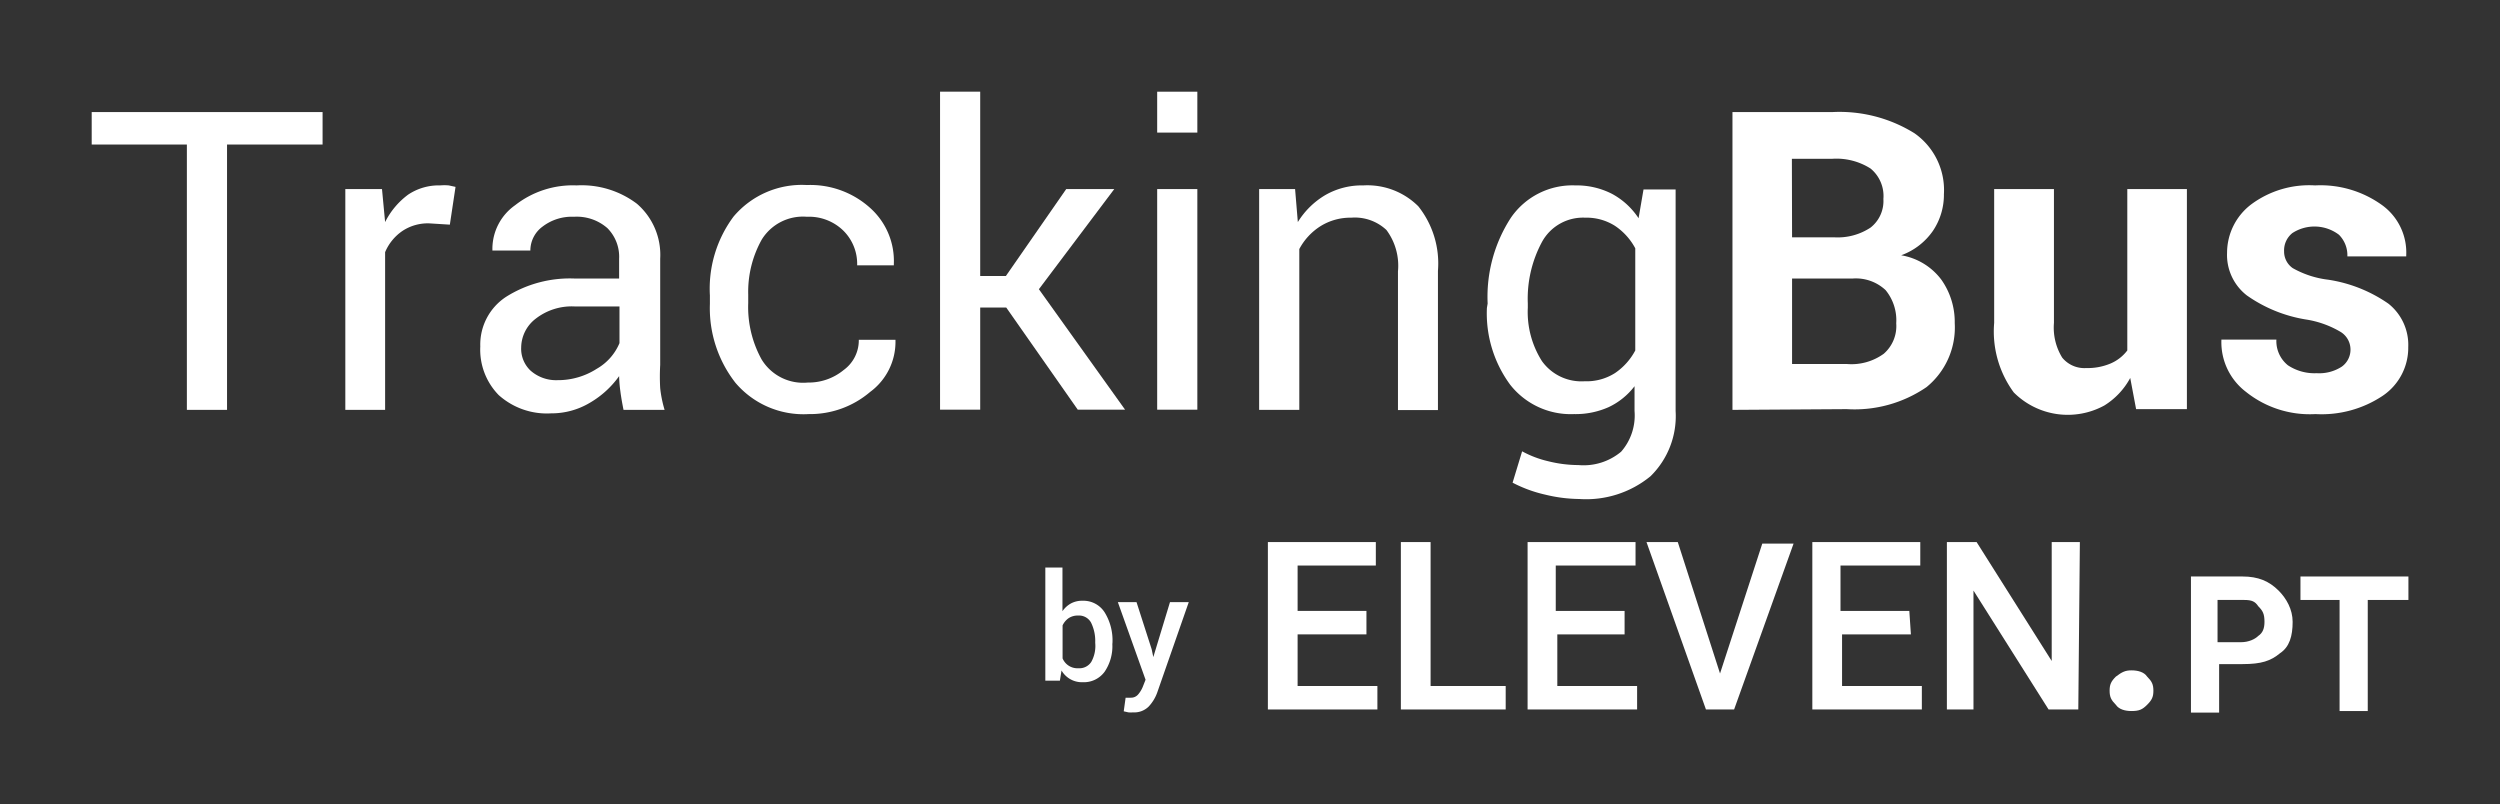
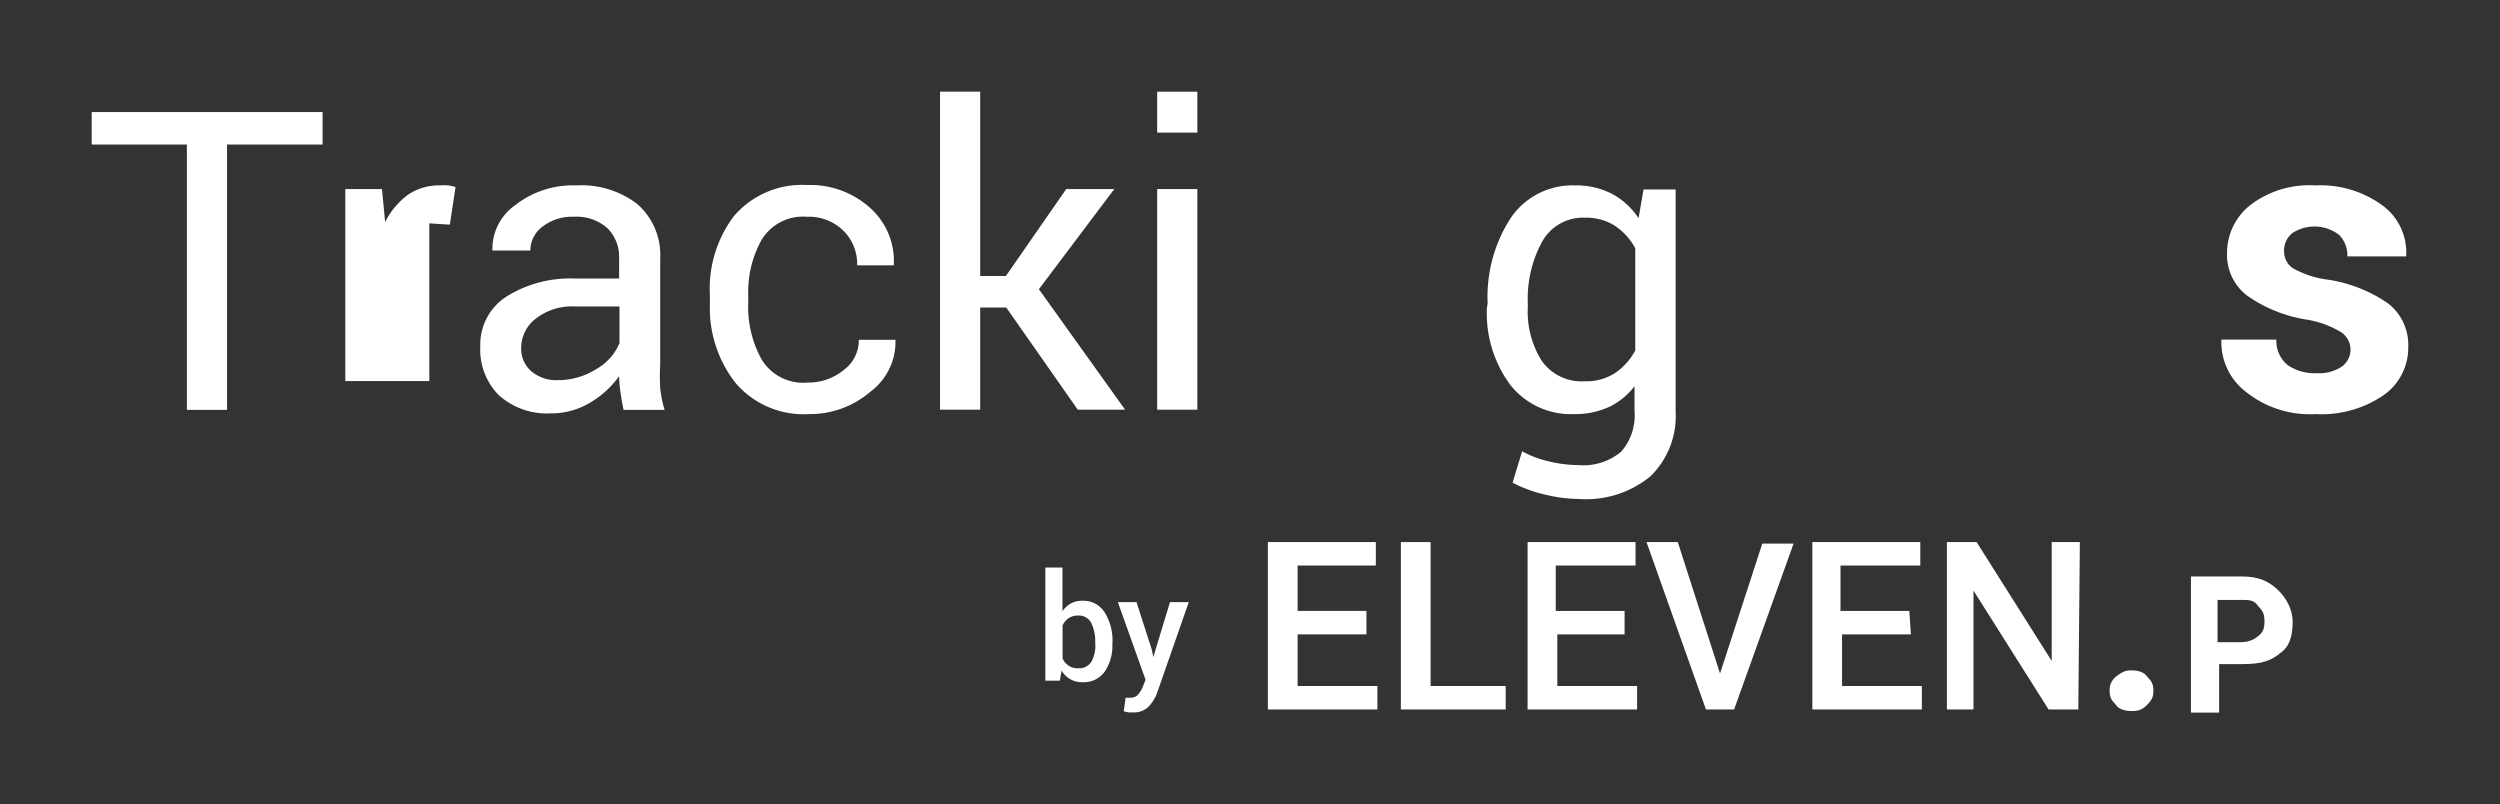
<svg xmlns="http://www.w3.org/2000/svg" xmlns:ns1="http://sodipodi.sourceforge.net/DTD/sodipodi-0.dtd" xmlns:ns2="http://www.inkscape.org/namespaces/inkscape" viewBox="0 0 136.323 43.855" version="1.1" id="svg72" ns1:docname="logo.svg" ns2:version="0.92.4 (5da689c313, 2019-01-14)" width="136.323" height="43.855">
  <rect x="0" y="0" width="136.323" height="43.855" fill="#333333" stroke="none" />
  <ns1:namedview pagecolor="#888888" bordercolor="#666666" borderopacity="1" objecttolerance="10" gridtolerance="10" guidetolerance="10" ns2:pageopacity="1" ns2:pageshadow="2" ns2:window-width="1920" ns2:window-height="1017" id="namedview74" showgrid="false" ns2:zoom="2.1930502" ns2:cx="12.230792" ns2:cy="49.42546" ns2:window-x="-8" ns2:window-y="-8" ns2:window-maximized="1" ns2:current-layer="svg72" ns2:pagecheckerboard="false" fit-margin-top="5" fit-margin-bottom="5" fit-margin-left="5" fit-margin-right="5" />
  <defs id="defs4">
    <style id="style2">.cls-1{fill:#fff;}</style>
    <clipPath id="clipPath3821" clipPathUnits="userSpaceOnUse">
      <path ns2:connector-curvature="0" id="path3819" d="M 0,18 H 78 V 0 H 0 Z" />
    </clipPath>
  </defs>
  <title id="title6">Asset 3</title>
  <g id="Layer_2" data-name="Layer 2" transform="translate(5,1.11)">
    <path style="fill:#ffffff" ns2:connector-curvature="0" id="path8" d="M 12.59,6.77 H 7.38 V 21.24 H 5.19 V 6.77 H 0 V 5 h 12.59 z" class="cls-1" />
-     <path style="fill:#ffffff" ns2:connector-curvature="0" id="path10" d="M 19.53,11.14 18.41,11.07 A 2.51,2.51 0 0 0 16.95,11.48 2.64,2.64 0 0 0 16,12.64 v 8.6 H 13.83 V 9.2 h 2 L 16,11 A 4.18,4.18 0 0 1 17.26,9.5 3,3 0 0 1 19,9 2.77,2.77 0 0 1 19.47,9 l 0.37,0.08 z" class="cls-1" />
+     <path style="fill:#ffffff" ns2:connector-curvature="0" id="path10" d="M 19.53,11.14 18.41,11.07 v 8.6 H 13.83 V 9.2 h 2 L 16,11 A 4.18,4.18 0 0 1 17.26,9.5 3,3 0 0 1 19,9 2.77,2.77 0 0 1 19.47,9 l 0.37,0.08 z" class="cls-1" />
    <path style="fill:#ffffff" ns2:connector-curvature="0" id="path12" d="m 29,21.24 c -0.07,-0.36 -0.13,-0.68 -0.17,-1 a 7.31,7.31 0 0 1 -0.07,-0.84 5.1,5.1 0 0 1 -1.59,1.45 4.08,4.08 0 0 1 -2.12,0.58 3.93,3.93 0 0 1 -2.86,-1 3.54,3.54 0 0 1 -1,-2.65 3.11,3.11 0 0 1 1.4,-2.7 6.52,6.52 0 0 1 3.79,-1 h 2.38 V 13 a 2.21,2.21 0 0 0 -0.64,-1.67 2.53,2.53 0 0 0 -1.82,-0.62 2.63,2.63 0 0 0 -1.72,0.54 1.62,1.62 0 0 0 -0.66,1.3 h -2.07 v -0.07 a 2.91,2.91 0 0 1 1.24,-2.4 5.09,5.09 0 0 1 3.35,-1.08 5,5 0 0 1 3.29,1 3.68,3.68 0 0 1 1.27,3 v 5.79 a 11.17,11.17 0 0 0 0,1.27 6.48,6.48 0 0 0 0.24,1.18 z M 25.4,19.62 A 3.91,3.91 0 0 0 27.54,19 2.9,2.9 0 0 0 28.78,17.6 v -2 h -2.45 a 3.2,3.2 0 0 0 -2.12,0.67 2,2 0 0 0 -0.79,1.56 1.64,1.64 0 0 0 0.5,1.26 2.1,2.1 0 0 0 1.48,0.53 z" class="cls-1" />
    <path style="fill:#ffffff" ns2:connector-curvature="0" id="path14" d="M 39.05,19.75 A 3,3 0 0 0 41,19.07 2,2 0 0 0 41.83,17.42 h 2 v 0.07 a 3.39,3.39 0 0 1 -1.38,2.77 5.05,5.05 0 0 1 -3.35,1.21 4.87,4.87 0 0 1 -4,-1.71 6.61,6.61 0 0 1 -1.39,-4.3 V 15 a 6.58,6.58 0 0 1 1.29,-4.3 4.87,4.87 0 0 1 4,-1.72 4.87,4.87 0 0 1 3.45,1.25 3.88,3.88 0 0 1 1.29,3.06 v 0.07 h -2 A 2.55,2.55 0 0 0 41,11.48 a 2.68,2.68 0 0 0 -2,-0.77 2.64,2.64 0 0 0 -2.46,1.24 5.83,5.83 0 0 0 -0.74,3 v 0.47 a 5.91,5.91 0 0 0 0.73,3.07 2.65,2.65 0 0 0 2.52,1.26 z" class="cls-1" />
    <path style="fill:#ffffff" ns2:connector-curvature="0" id="path16" d="m 49.87,15.66 h -1.42 v 5.57 H 46.26 V 3.89 h 2.19 v 10.05 h 1.4 L 53.14,9.2 h 2.62 l -4.11,5.46 4.7,6.57 h -2.58 z" class="cls-1" />
    <path style="fill:#ffffff" ns2:connector-curvature="0" id="path18" d="M 60.29,6.12 H 58.1 V 3.89 h 2.19 z m 0,15.11 H 58.1 V 9.2 h 2.19 z" class="cls-1" />
-     <path style="fill:#ffffff" ns2:connector-curvature="0" id="path20" d="M 65.62,9.2 65.77,11 A 4.37,4.37 0 0 1 67.28,9.52 4,4 0 0 1 69.34,9 a 3.93,3.93 0 0 1 3,1.14 5,5 0 0 1 1.07,3.52 v 7.59 h -2.18 v -7.56 a 3.26,3.26 0 0 0 -0.63,-2.26 2.52,2.52 0 0 0 -1.92,-0.67 3.09,3.09 0 0 0 -1.67,0.46 3.32,3.32 0 0 0 -1.16,1.25 v 8.77 H 63.66 V 9.2 Z" class="cls-1" />
    <path style="fill:#ffffff" ns2:connector-curvature="0" id="path22" d="M 76.12,15.44 A 7.91,7.91 0 0 1 77.39,10.76 4.07,4.07 0 0 1 80.9,9 a 4.22,4.22 0 0 1 2,0.46 4,4 0 0 1 1.45,1.33 l 0.27,-1.57 h 1.75 V 21.3 A 4.59,4.59 0 0 1 85,24.86 5.53,5.53 0 0 1 81.12,26.1 8.14,8.14 0 0 1 79.25,25.86 7.31,7.31 0 0 1 77.48,25.21 L 78,23.5 a 5.6,5.6 0 0 0 1.42,0.54 6.88,6.88 0 0 0 1.65,0.21 3.19,3.19 0 0 0 2.33,-0.73 3,3 0 0 0 0.73,-2.22 v -1.35 a 3.82,3.82 0 0 1 -1.41,1.14 4.42,4.42 0 0 1 -1.89,0.38 4.2,4.2 0 0 1 -3.48,-1.6 6.56,6.56 0 0 1 -1.27,-4.19 z m 2.19,0.23 a 5,5 0 0 0 0.77,2.91 2.65,2.65 0 0 0 2.33,1.1 2.89,2.89 0 0 0 1.66,-0.45 3.42,3.42 0 0 0 1.1,-1.23 v -5.57 a 3.4,3.4 0 0 0 -1.1,-1.22 2.89,2.89 0 0 0 -1.63,-0.45 2.55,2.55 0 0 0 -2.35,1.31 6.53,6.53 0 0 0 -0.78,3.37 z" class="cls-1" />
-     <path style="fill:#ffffff" ns2:connector-curvature="0" id="path24" d="M 89.47,21.24 V 5 h 5.47 a 7.73,7.73 0 0 1 4.46,1.16 3.78,3.78 0 0 1 1.6,3.32 3.52,3.52 0 0 1 -0.6,2 3.59,3.59 0 0 1 -1.73,1.33 3.45,3.45 0 0 1 2.19,1.33 4,4 0 0 1 0.73,2.37 4.19,4.19 0 0 1 -1.54,3.49 6.94,6.94 0 0 1 -4.35,1.2 z m 3.25,-9.41 H 95 A 3.25,3.25 0 0 0 97,11.3 1.84,1.84 0 0 0 97.7,9.74 1.94,1.94 0 0 0 97,8.08 3.47,3.47 0 0 0 94.89,7.55 h -2.18 z m 0,2.25 v 4.66 h 3 a 3,3 0 0 0 2,-0.56 A 2,2 0 0 0 98.4,16.52 2.59,2.59 0 0 0 97.82,14.71 2.37,2.37 0 0 0 96,14.08 Z" class="cls-1" />
-     <path style="fill:#ffffff" ns2:connector-curvature="0" id="path26" d="m 111.16,19.5 a 4,4 0 0 1 -1.41,1.5 4.16,4.16 0 0 1 -4.94,-0.71 5.61,5.61 0 0 1 -1.07,-3.79 V 9.2 H 107 v 7.3 a 3.12,3.12 0 0 0 0.45,1.89 1.56,1.56 0 0 0 1.31,0.57 3.22,3.22 0 0 0 1.33,-0.25 A 2.25,2.25 0 0 0 111,18 V 9.2 h 3.25 v 12 h -2.77 z" class="cls-1" />
    <path style="fill:#ffffff" ns2:connector-curvature="0" id="path28" d="M 123.17,17.92 A 1.13,1.13 0 0 0 122.65,17 5.27,5.27 0 0 0 120.73,16.31 7.73,7.73 0 0 1 117.52,15 a 2.79,2.79 0 0 1 -1.08,-2.32 3.32,3.32 0 0 1 1.31,-2.64 5.31,5.31 0 0 1 3.49,-1.04 5.74,5.74 0 0 1 3.66,1.08 3.19,3.19 0 0 1 1.31,2.72 v 0.07 H 123 a 1.58,1.58 0 0 0 -0.46,-1.18 2.21,2.21 0 0 0 -2.54,-0.09 1.21,1.21 0 0 0 -0.45,1 1.1,1.1 0 0 0 0.47,0.91 5.16,5.16 0 0 0 1.92,0.63 7.78,7.78 0 0 1 3.3,1.31 2.87,2.87 0 0 1 1.08,2.37 3.16,3.16 0 0 1 -1.39,2.65 6,6 0 0 1 -3.67,1 5.57,5.57 0 0 1 -3.8,-1.22 3.4,3.4 0 0 1 -1.33,-2.77 v -0.07 h 3 a 1.69,1.69 0 0 0 0.63,1.4 2.62,2.62 0 0 0 1.57,0.43 2.25,2.25 0 0 0 1.37,-0.36 1.14,1.14 0 0 0 0.47,-0.96 z" class="cls-1" />
  </g>
  <g id="g875" transform="matrix(0.64,0,0,0.64,-31.959,24.605)">
    <path class="cls-1" d="m 144.71,16.43 a 3.87,3.87 0 0 1 -0.66,2.36 2.19,2.19 0 0 1 -1.87,0.89 2,2 0 0 1 -1.8,-1 l -0.14,0.87 H 139 V 9.91 h 1.46 v 3.72 a 2.11,2.11 0 0 1 0.72,-0.66 2,2 0 0 1 1,-0.23 2.14,2.14 0 0 1 1.88,1 4.53,4.53 0 0 1 0.66,2.59 z m -1.46,-0.13 a 3.54,3.54 0 0 0 -0.35,-1.69 1.17,1.17 0 0 0 -1.1,-0.61 1.41,1.41 0 0 0 -0.81,0.22 1.54,1.54 0 0 0 -0.52,0.62 v 2.81 a 1.37,1.37 0 0 0 1.35,0.84 1.2,1.2 0 0 0 1.1,-0.55 2.78,2.78 0 0 0 0.34,-1.48 z" id="path66" ns2:connector-curvature="0" style="fill:#ffffff" />
    <path class="cls-1" d="m 148.06,16.87 0.14,0.67 v 0 l 1.42,-4.68 h 1.6 l -2.69,7.71 a 3.45,3.45 0 0 1 -0.73,1.19 1.74,1.74 0 0 1 -1.33,0.49 2.2,2.2 0 0 1 -0.39,0 l -0.4,-0.09 0.16,-1.16 h 0.22 0.22 a 0.79,0.79 0 0 0 0.63,-0.28 2.37,2.37 0 0 0 0.39,-0.64 l 0.24,-0.61 -2.36,-6.61 h 1.59 z" id="path68" ns2:connector-curvature="0" style="fill:#ffffff" />
    <g style="fill:#ffffff" id="g3789" ns2:label="ELEVEN_PT" transform="matrix(1.333,0,0,-1.333,155.829,27.335)">
      <g style="fill:#ffffff" id="g3791" transform="translate(7.9,8.8)">
        <path d="m 0,0 h -4.4 v -3.3 h 5.1 v -1.5 h -7 V 5.9 H 0.6 V 4.4 h -5 V 1.5 H 0 Z" style="fill:#ffffff;fill-opacity:1;fill-rule:nonzero;stroke:none" id="path3793" ns2:connector-curvature="0" />
      </g>
      <g style="fill:#ffffff" id="g3795" transform="translate(12,5.5)">
        <path d="M 0,0 H 4.8 V -1.5 H -1.9 V 9.2 H 0 Z" style="fill:#ffffff;fill-opacity:1;fill-rule:nonzero;stroke:none" id="path3797" ns2:connector-curvature="0" />
      </g>
      <g style="fill:#ffffff" id="g3799" transform="translate(24.5,8.8)">
        <path d="m 0,0 h -4.4 v -3.3 h 5.1 v -1.5 h -7 V 5.9 H 0.6 V 4.4 H -4.5 V 1.5 h 4.4 V 0 Z" style="fill:#ffffff;fill-opacity:1;fill-rule:nonzero;stroke:none" id="path3801" ns2:connector-curvature="0" />
      </g>
      <g style="fill:#ffffff" id="g3803" transform="translate(30.5,6.3)">
        <path d="m 0,0 2.7,8.3 h 2 L 0.9,-2.3 H -0.9 L -4.7,8.4 h 2 z" style="fill:#ffffff;fill-opacity:1;fill-rule:nonzero;stroke:none" id="path3805" ns2:connector-curvature="0" />
      </g>
      <g style="fill:#ffffff" id="g3807" transform="translate(42.7,8.8)">
        <path d="m 0,0 h -4.4 v -3.3 h 5.1 v -1.5 h -7 V 5.9 H 0.6 V 4.4 H -4.5 V 1.5 h 4.399 z" style="fill:#ffffff;fill-opacity:1;fill-rule:nonzero;stroke:none" id="path3809" ns2:connector-curvature="0" />
      </g>
      <g style="fill:#ffffff" id="g3811" transform="translate(53.4,4)">
        <path d="M 0,0 H -1.9 L -6.7,7.6 V 0 h -1.7 v 10.7 h 1.9 l 4.8,-7.6 v 7.6 h 1.8 z" style="fill:#ffffff;fill-opacity:1;fill-rule:nonzero;stroke:none" id="path3813" ns2:connector-curvature="0" />
      </g>
      <g style="fill:#ffffff" id="g3815">
        <g style="fill:#ffffff" id="g3817" clip-path="url(#clipPath3821)">
          <g style="fill:#ffffff" id="g3823" transform="translate(56.8,6.5)">
            <path d="M 0,0 C 0.4,0 0.8,-0.1 1,-0.4 1.3,-0.7 1.4,-0.9 1.4,-1.3 1.4,-1.7 1.3,-1.9 1,-2.2 0.7,-2.5 0.5,-2.6 0,-2.6 c -0.399,0 -0.8,0.1 -1,0.4 -0.3,0.3 -0.399,0.5 -0.399,0.9 0,0.4 0.099,0.6 0.399,0.9 0.4,0.3 0.601,0.4 1,0.4" style="fill:#ffffff;fill-opacity:1;fill-rule:nonzero;stroke:none" id="path3825" ns2:connector-curvature="0" />
          </g>
          <g style="fill:#ffffff" id="g3827" transform="translate(65.3,9.6)">
            <path d="M 0,0 C 0,-0.4 -0.1,-0.7 -0.399,-0.9 -0.6,-1.1 -1,-1.3 -1.5,-1.3 H -3 v 2.7 h 1.7 C -0.8,1.4 -0.6,1.3 -0.399,1 -0.1,0.7 0,0.5 0,0 M -1.399,2.9 H -4.7 v -8.7 h 1.801 v 3.1 h 1.5 C -0.2,-2.7 0.4,-2.5 1,-2 1.601,-1.6 1.8,-0.9 1.8,0 1.8,0.8 1.4,1.5 0.9,2 0.3,2.6 -0.399,2.9 -1.399,2.9" style="fill:#ffffff;fill-opacity:1;fill-rule:nonzero;stroke:none" id="path3829" ns2:connector-curvature="0" />
          </g>
          <g style="fill:#ffffff" id="g3831" transform="translate(67.6,12.5)">
-             <path d="m 0,0 v -1.5 h 2.5 v -7.1 h 1.801 v 7.1 H 6.9 V 0 Z" style="fill:#ffffff;fill-opacity:1;fill-rule:nonzero;stroke:none" id="path3833" ns2:connector-curvature="0" />
-           </g>
+             </g>
        </g>
      </g>
    </g>
  </g>
</svg>